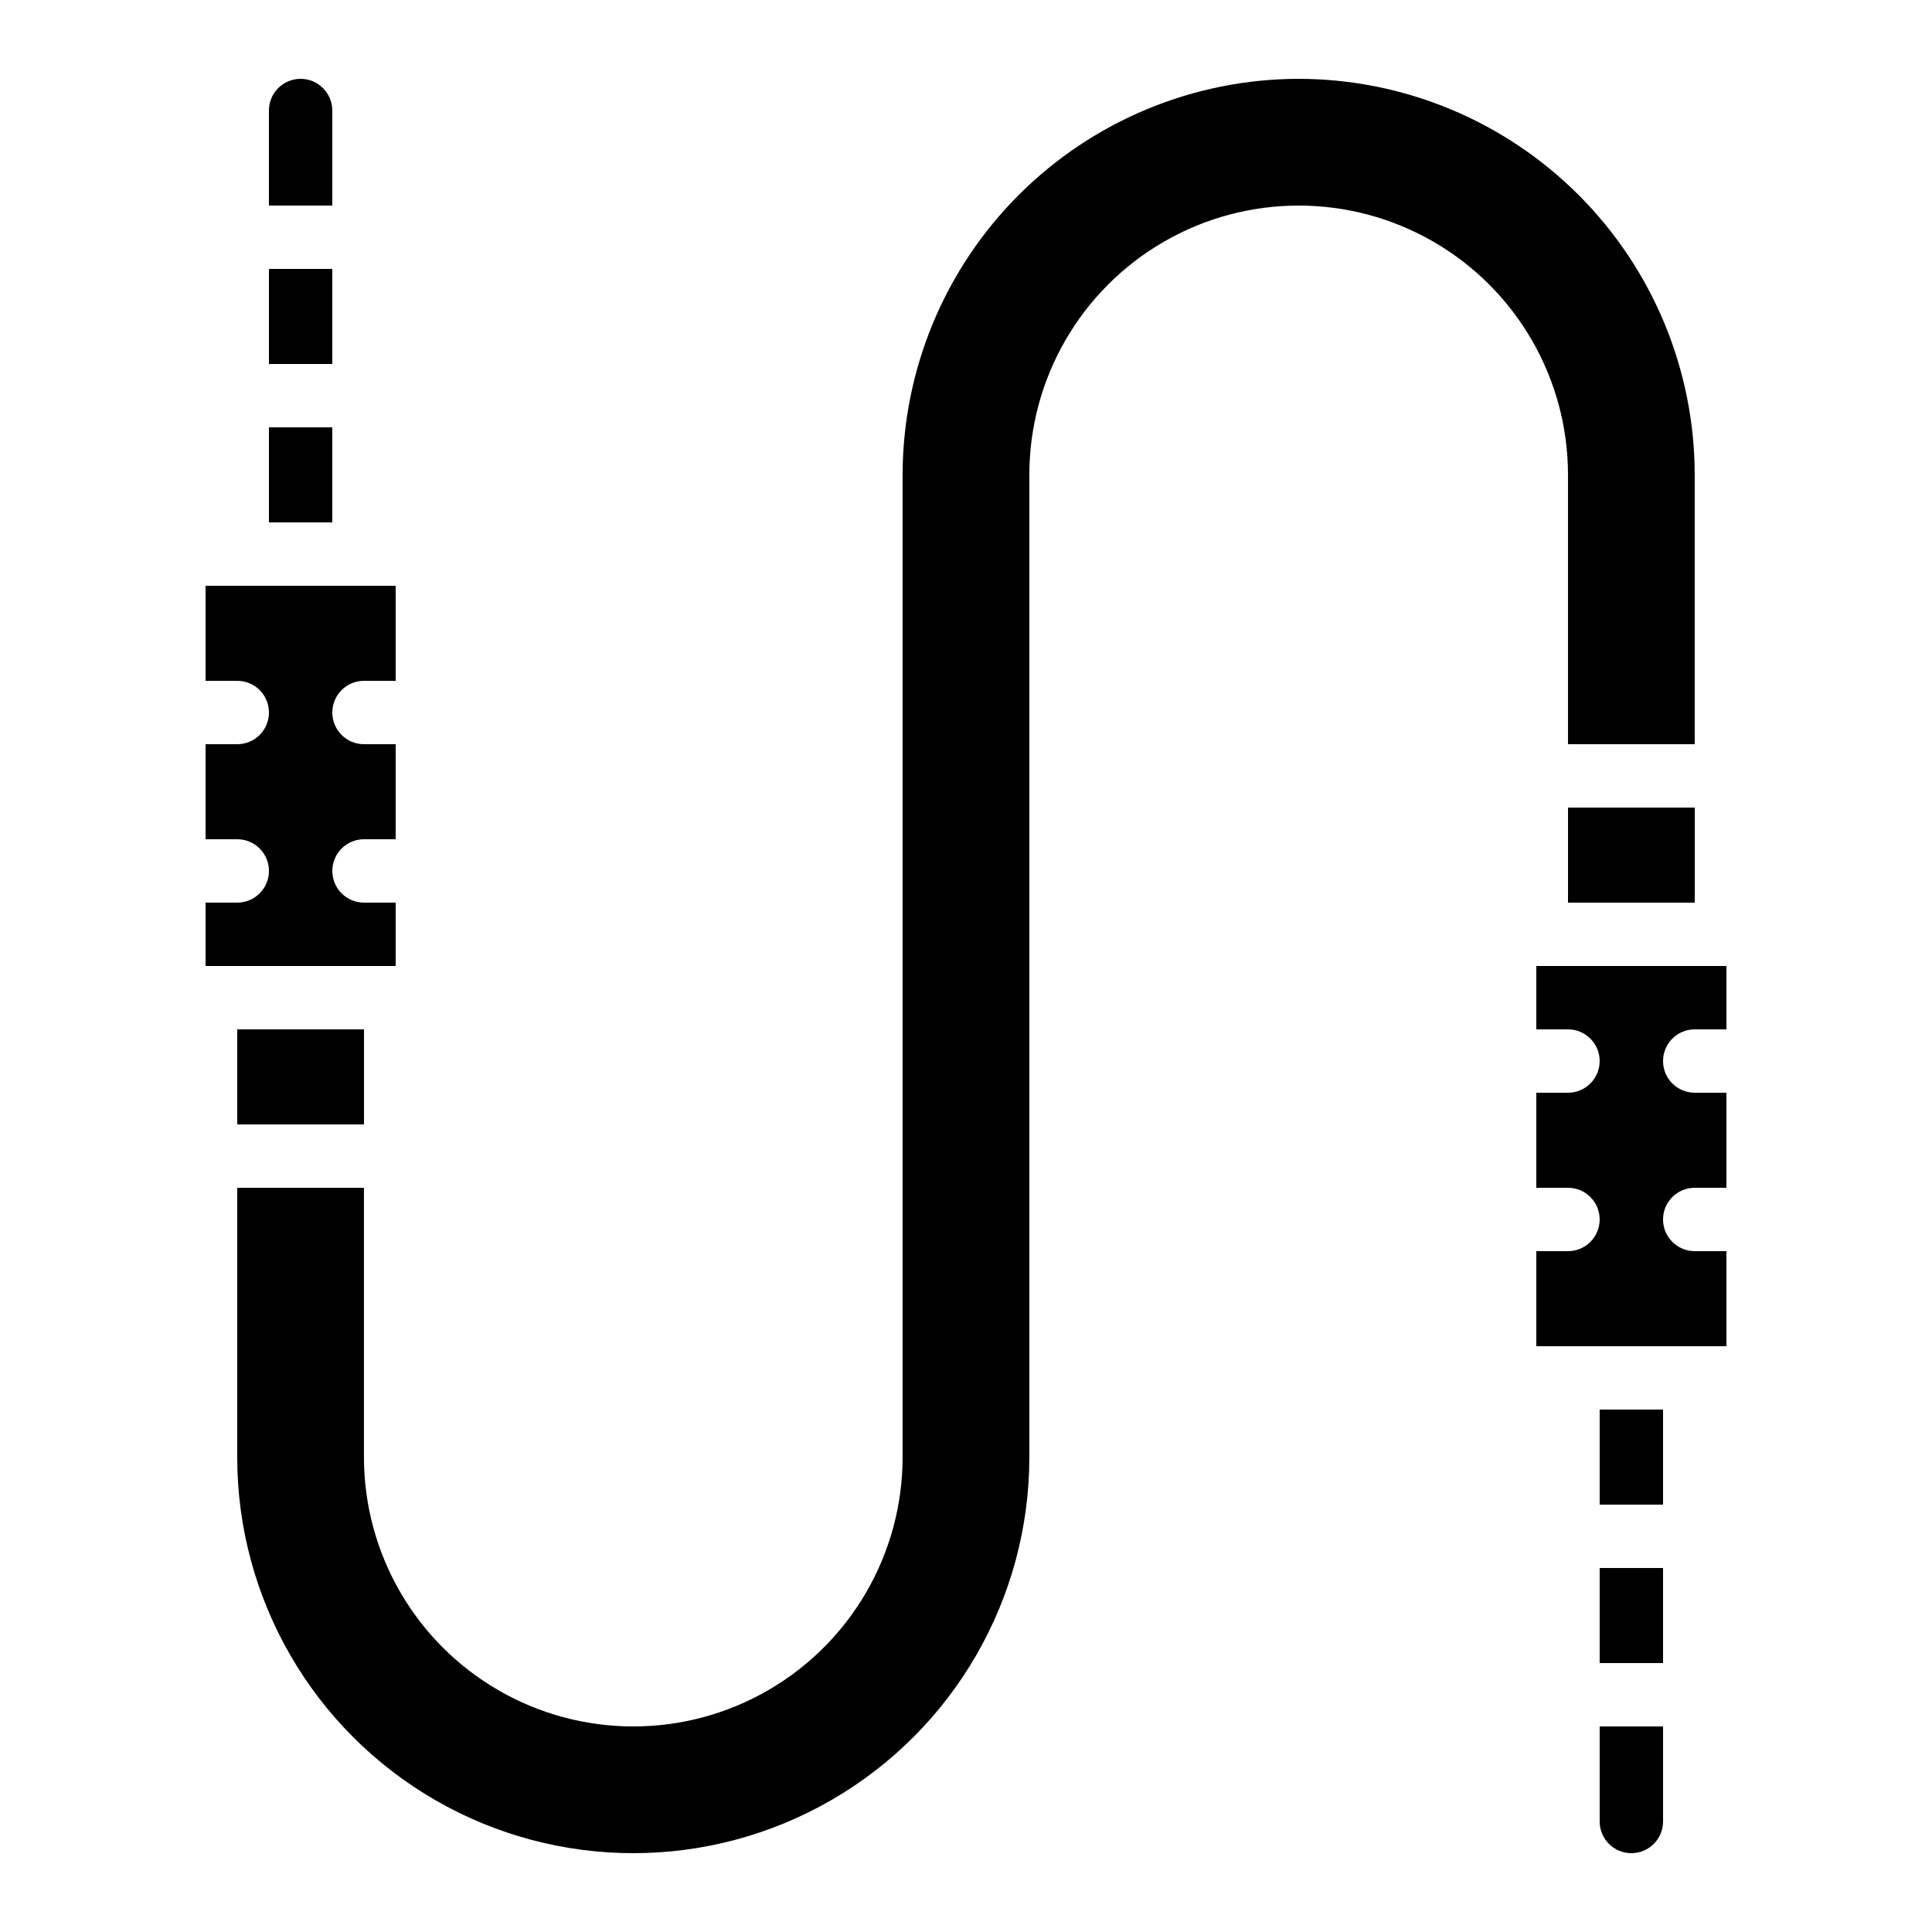
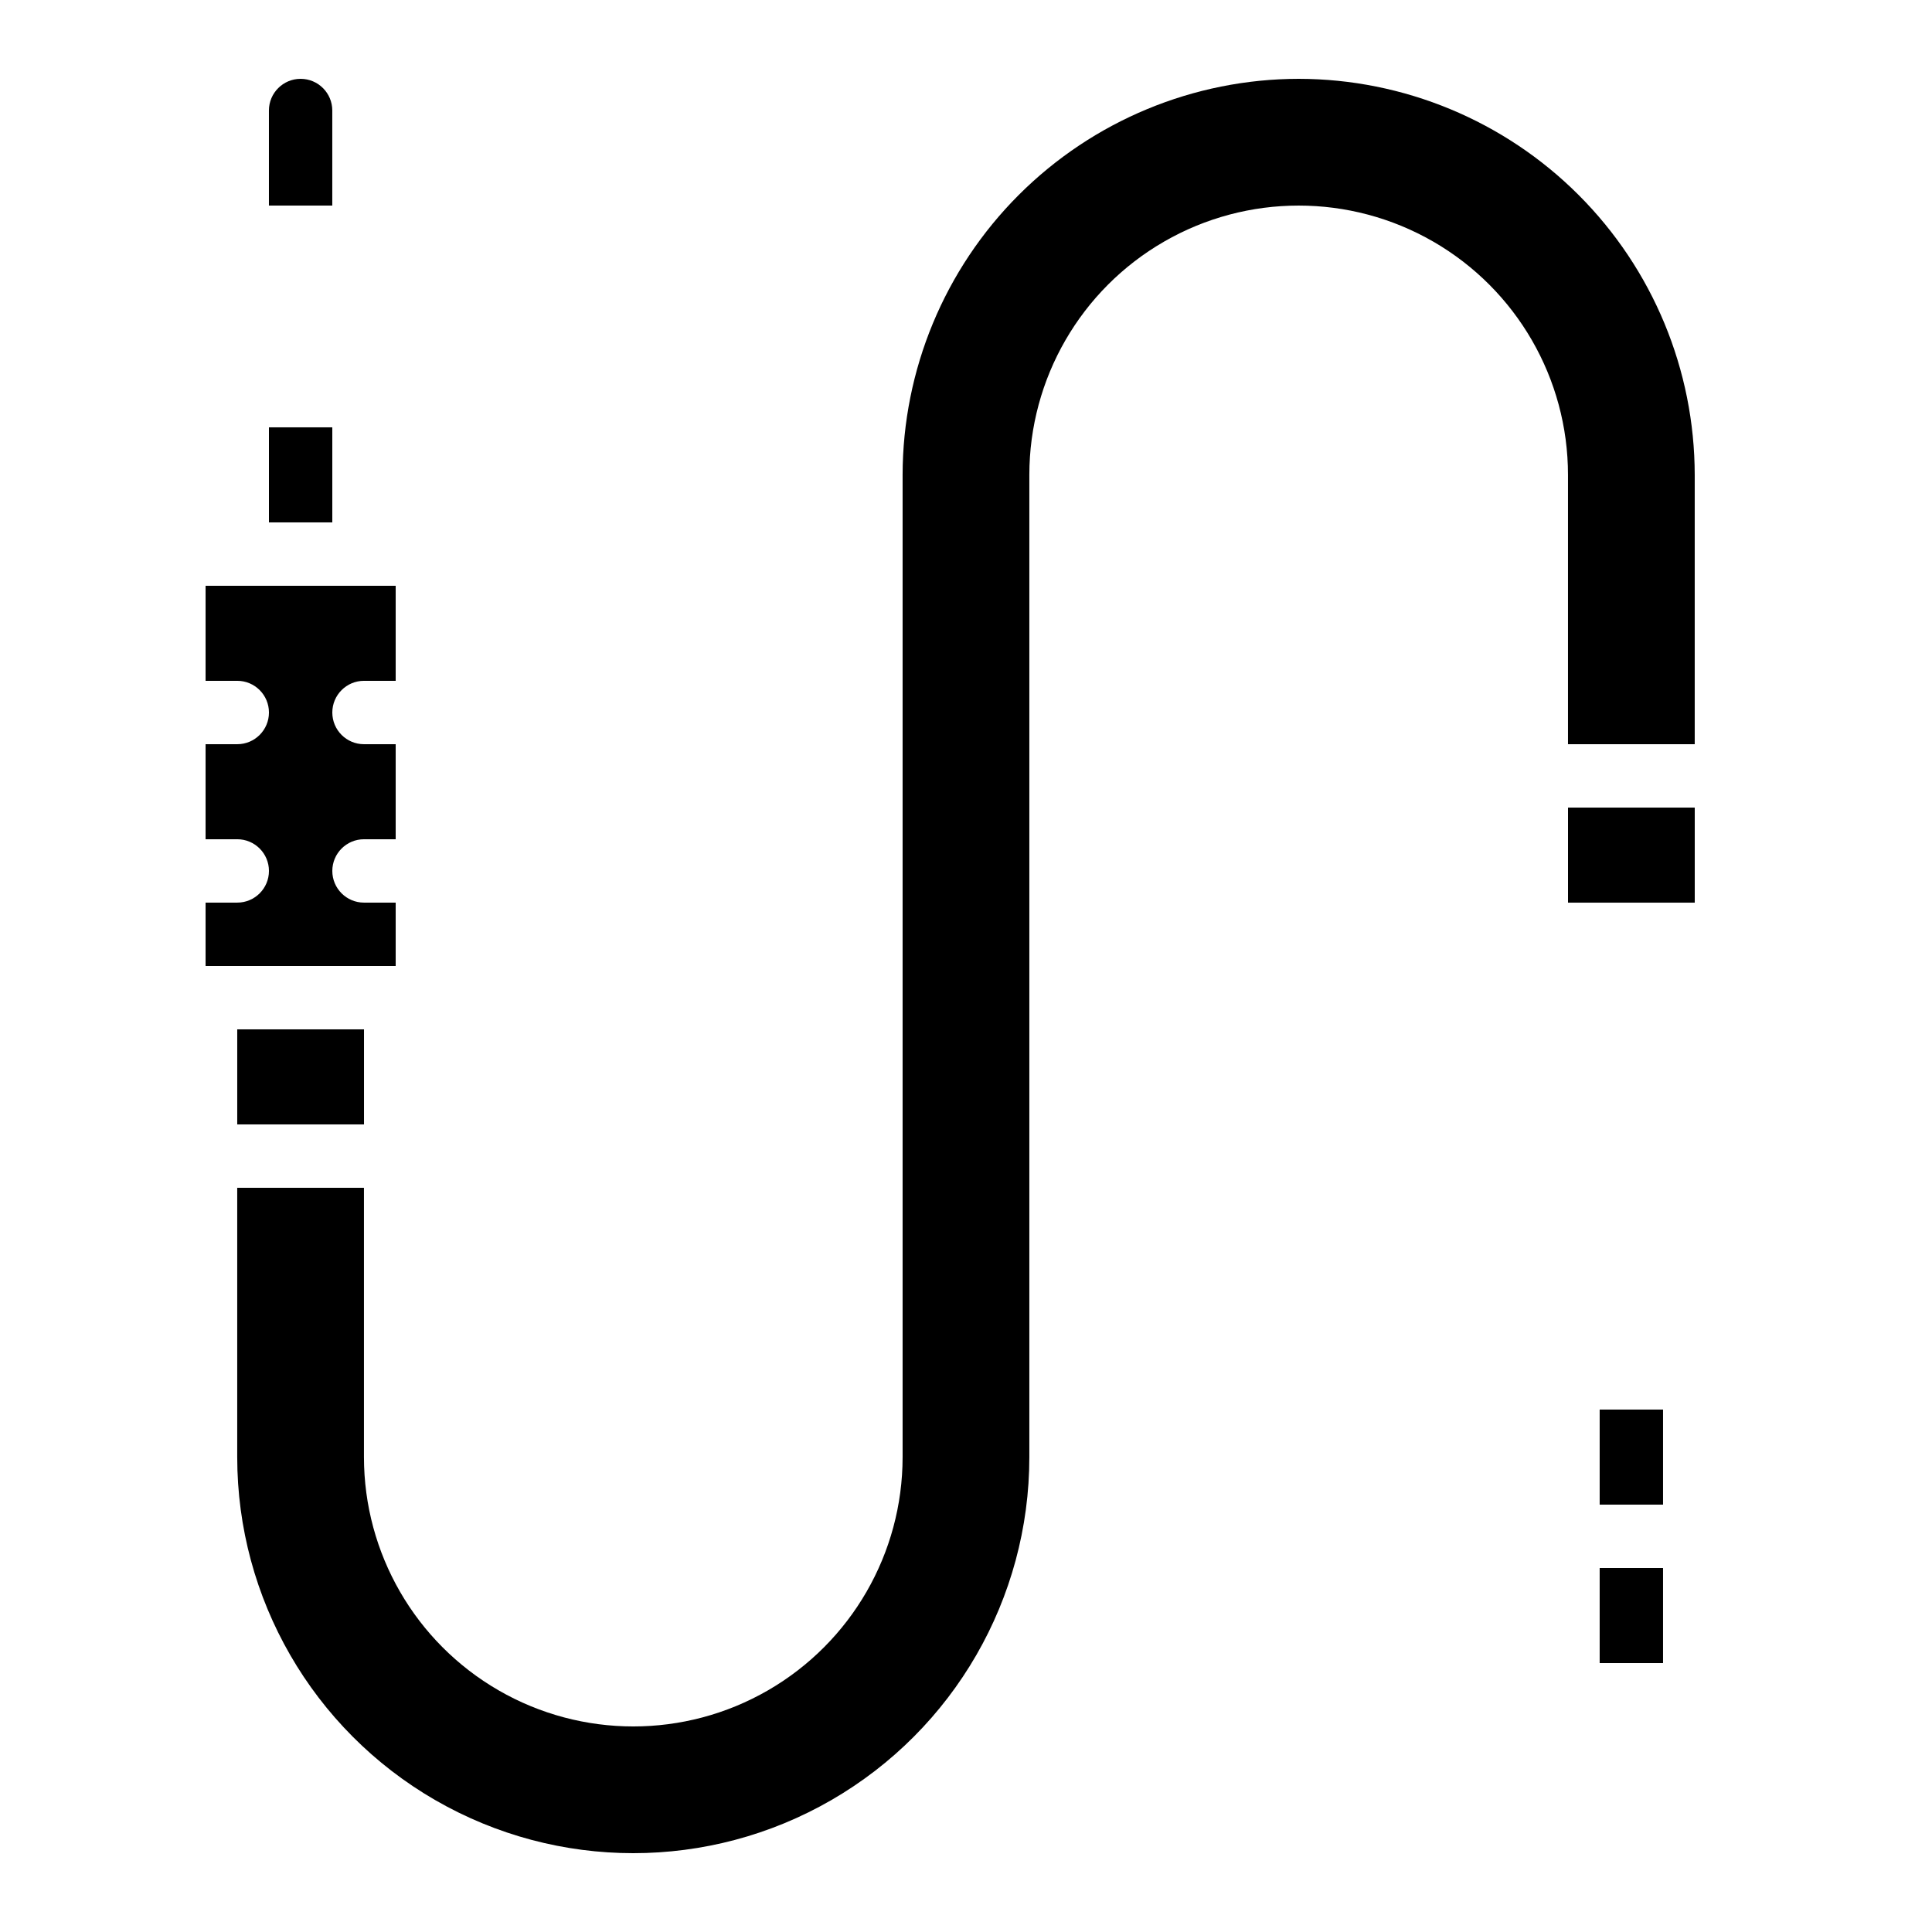
<svg xmlns="http://www.w3.org/2000/svg" fill="#000000" width="800px" height="800px" version="1.1" viewBox="144 144 512 512">
  <g>
    <path d="m567.93 517.55h16.793v25.191h-16.793z" />
    <path d="m248.86 400v-16.797h-8.398c-4.637 0-8.395-3.758-8.395-8.395 0-4.637 3.758-8.398 8.395-8.398h8.398v-25.188h-8.398c-4.637 0-8.395-3.762-8.395-8.398s3.758-8.398 8.395-8.398h8.398v-25.188h-50.379v25.191l8.395-0.004c4.637 0 8.398 3.762 8.398 8.398s-3.762 8.398-8.398 8.398h-8.395v25.191l8.395-0.004c4.637 0 8.398 3.762 8.398 8.398 0 4.637-3.762 8.395-8.398 8.395h-8.395v16.793h50.383z" />
    <path d="m488.16 164.89c-27.828 0.031-54.504 11.102-74.184 30.777-19.676 19.676-30.746 46.355-30.777 74.184v260.3c0 25.5-13.602 49.062-35.684 61.812-22.086 12.75-49.293 12.75-71.375 0s-35.688-36.312-35.688-61.812v-71.371h-33.586v71.371c0 37.5 20.004 72.148 52.48 90.898 32.477 18.75 72.484 18.75 104.96 0 32.473-18.75 52.48-53.398 52.48-90.898v-260.3c0-25.5 13.602-49.062 35.688-61.812 22.082-12.746 49.289-12.746 71.371 0 22.082 12.75 35.688 36.312 35.688 61.812v71.375h33.586v-71.375c-0.031-27.828-11.098-54.508-30.777-74.184-19.676-19.676-46.355-30.746-74.184-30.777z" />
    <path d="m232.06 173.29c0-4.637-3.762-8.398-8.398-8.398-4.637 0-8.395 3.762-8.395 8.398v25.191h16.793z" />
    <path d="m559.54 358.02h33.586v25.191h-33.586z" />
-     <path d="m567.93 626.71c0 4.641 3.762 8.398 8.398 8.398s8.398-3.758 8.398-8.398v-25.188h-16.797z" />
    <path d="m215.27 257.25h16.793v25.191h-16.793z" />
    <path d="m567.93 559.54h16.793v25.191h-16.793z" />
    <path d="m206.87 416.79h33.594v25.191h-33.594z" />
-     <path d="m593.12 416.79h8.398v-16.793h-50.383v16.793h8.398c4.637 0 8.395 3.758 8.395 8.395 0 4.641-3.758 8.398-8.395 8.398h-8.398v25.191h8.398c4.637 0 8.395 3.758 8.395 8.395 0 4.641-3.758 8.398-8.395 8.398h-8.398v25.191h50.383v-25.191h-8.398c-4.637 0-8.395-3.758-8.395-8.398 0-4.637 3.758-8.395 8.395-8.395h8.398v-25.191h-8.398c-4.637 0-8.395-3.758-8.395-8.398 0-4.637 3.758-8.395 8.395-8.395z" />
-     <path d="m215.27 215.27h16.793v25.191h-16.793z" />
  </g>
</svg>